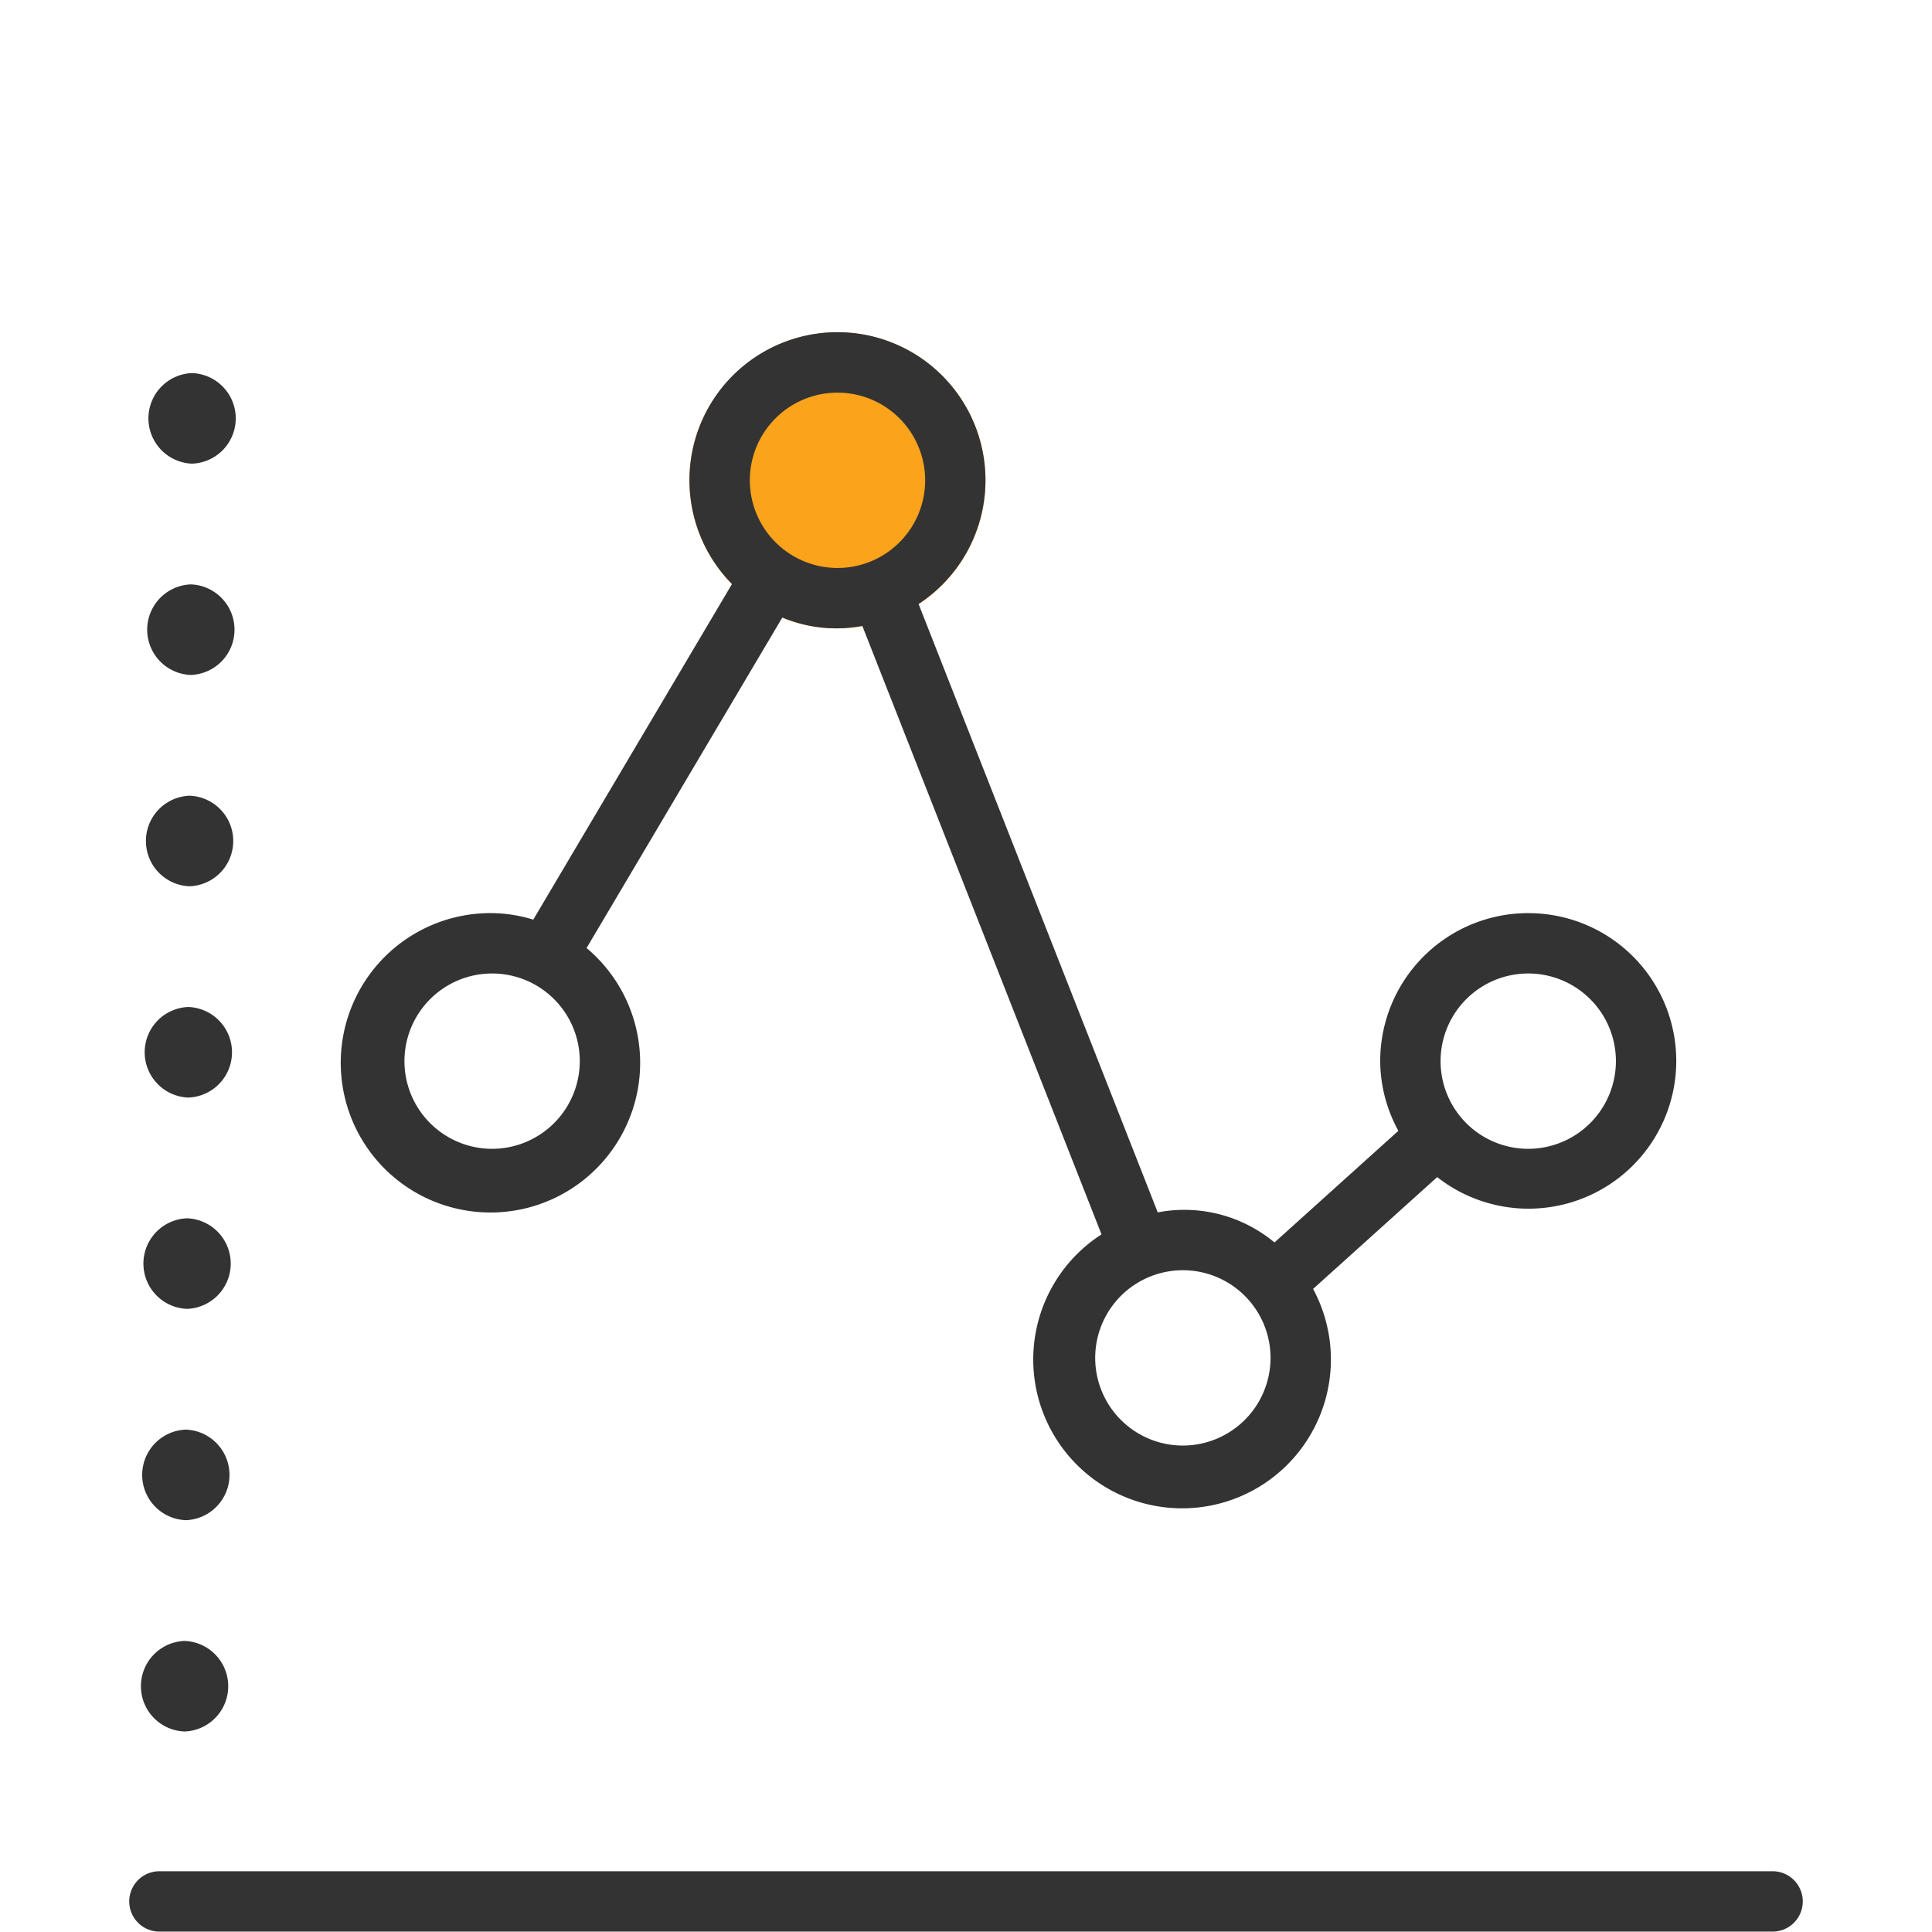
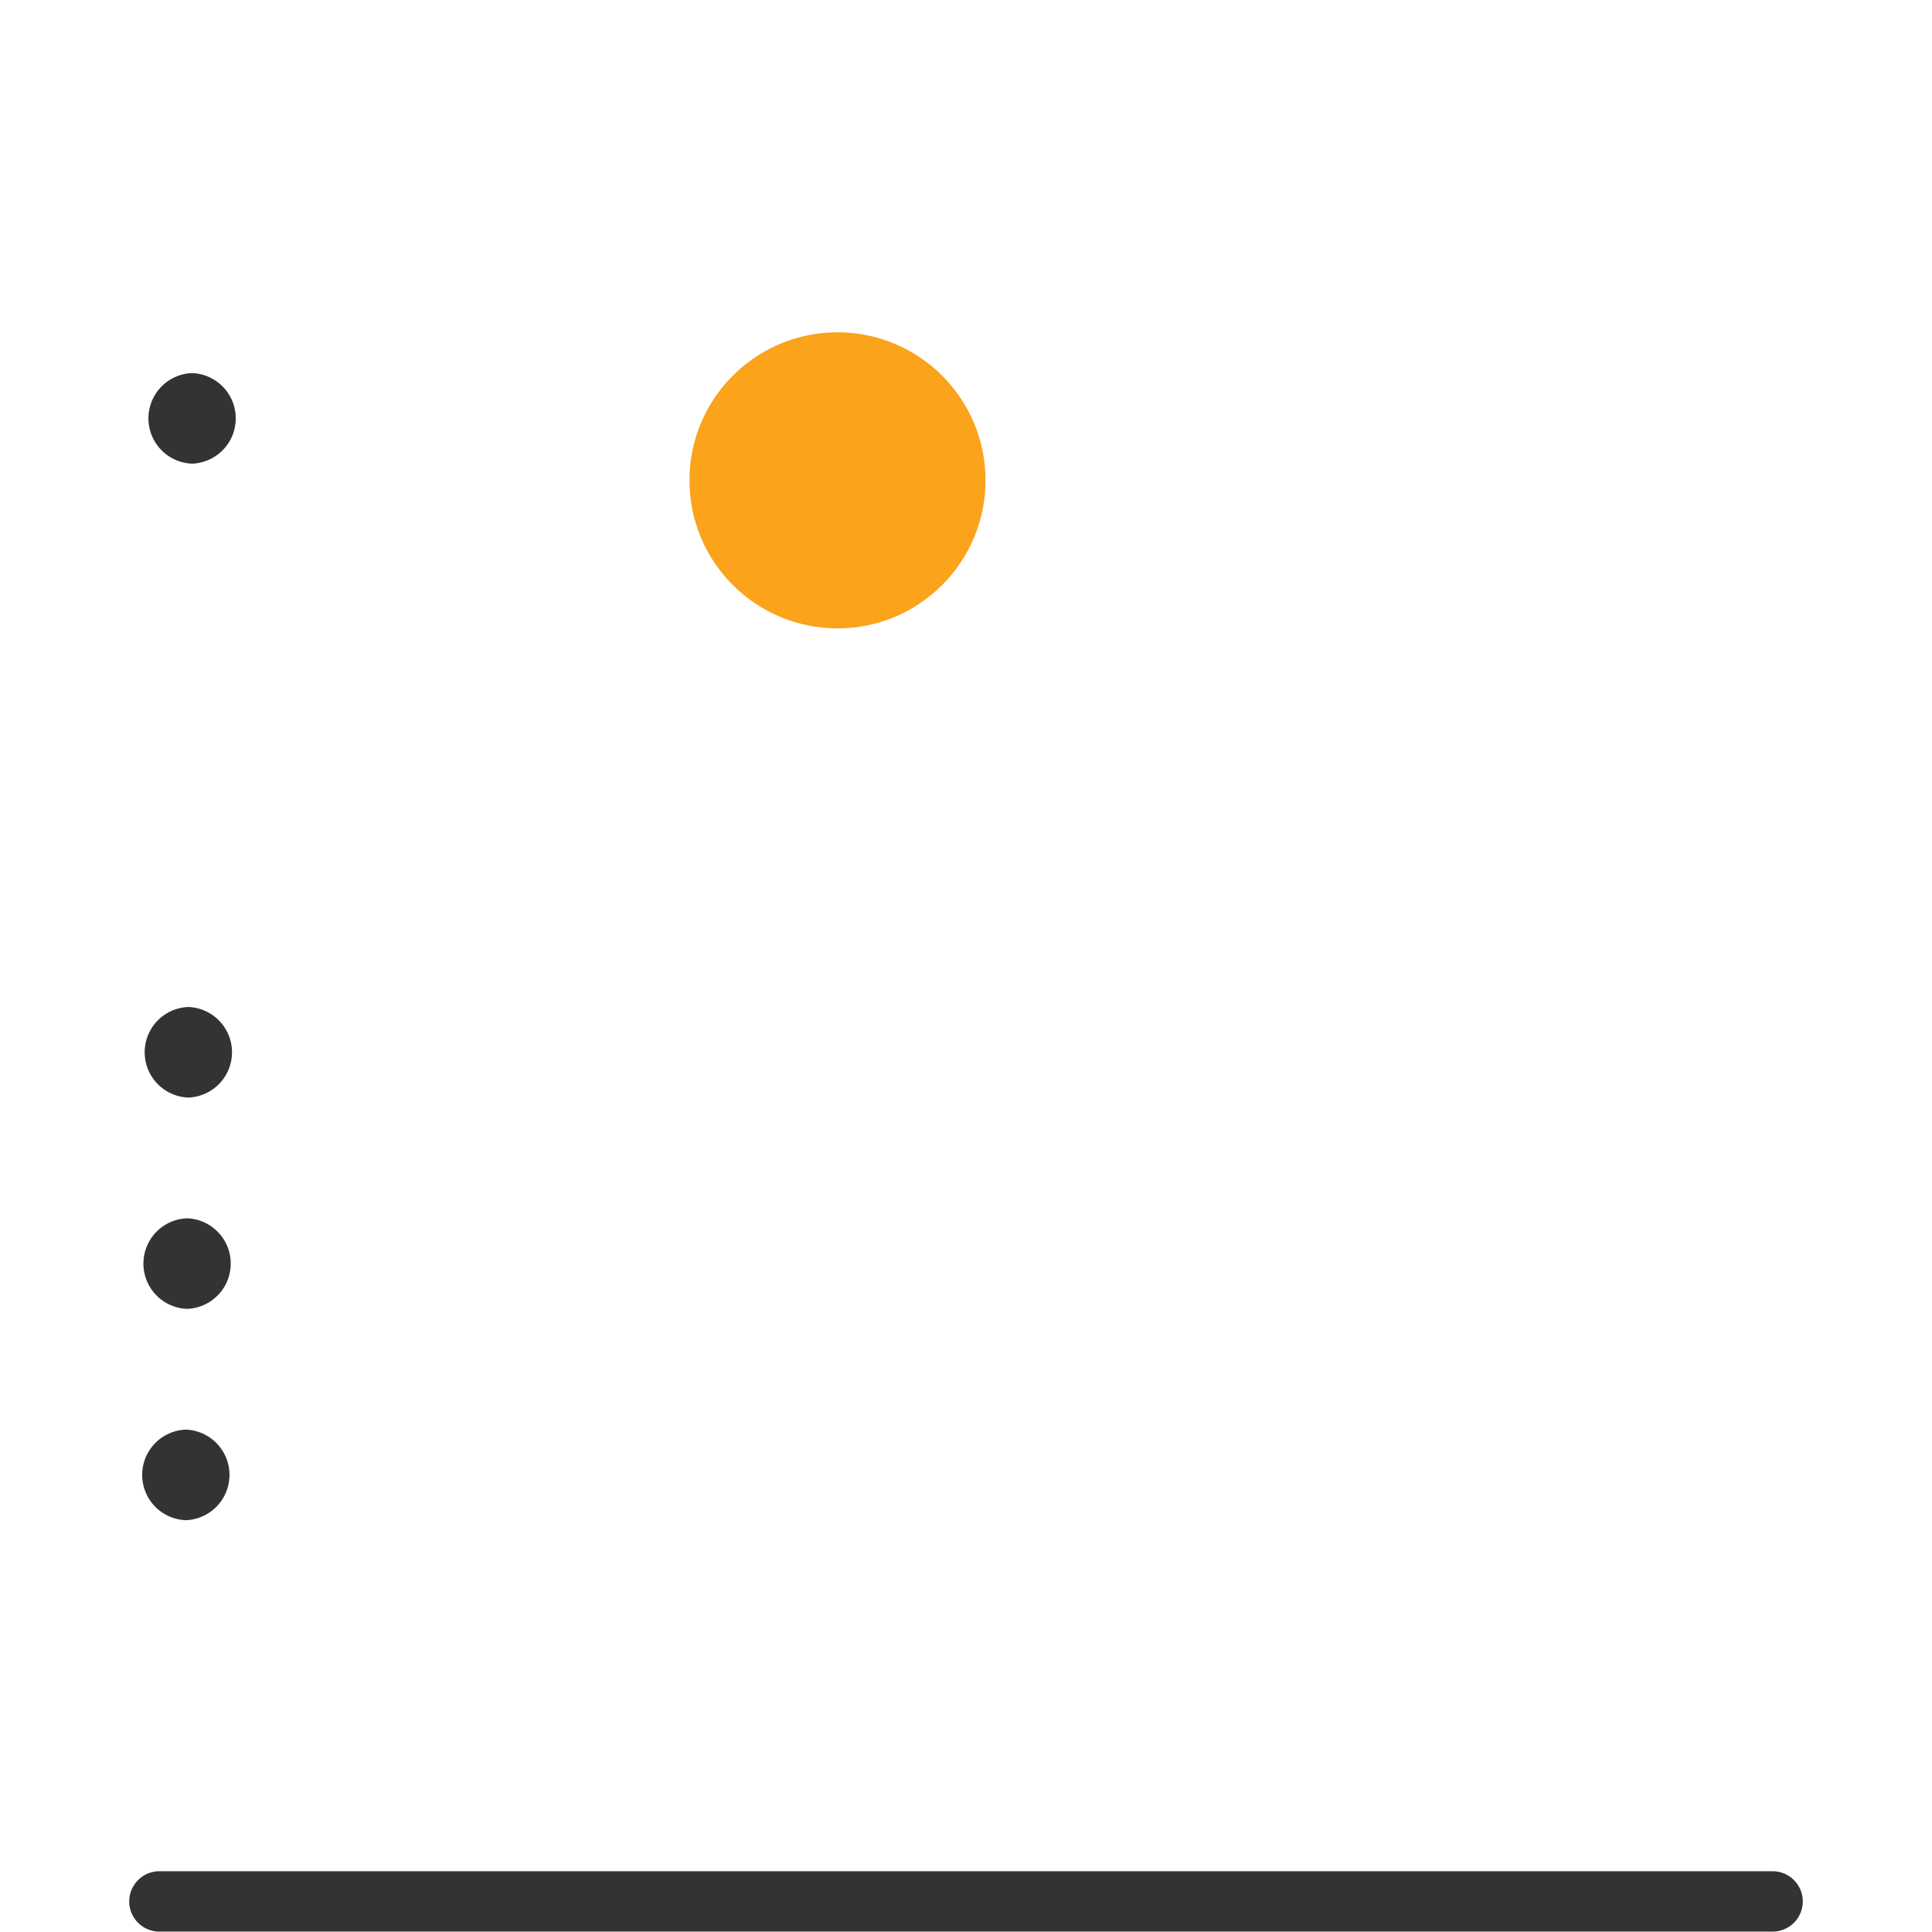
<svg xmlns="http://www.w3.org/2000/svg" id="Layer_1" data-name="Layer 1" width="64" height="64" viewBox="0 0 64 64">
  <defs>
    <style>
      .cls-1 {
        fill: #333;
      }

      .cls-2 {
        fill: #faa31b;
      }

      .cls-3 {
        fill: none;
      }
    </style>
  </defs>
  <title>icons-04-time_series_techniques</title>
  <g>
    <path class="cls-1" d="M6.363,15.359a1.501,1.501,0,0,0,0-3,1.501,1.501,0,0,0,0,3Z" />
-     <path class="cls-1" d="M6.322,22.359a1.501,1.501,0,0,0,0-3,1.501,1.501,0,0,0,0,3Z" />
-     <path class="cls-1" d="M6.28,29.359a1.501,1.501,0,0,0,0-3,1.501,1.501,0,0,0,0,3Z" />
+     <path class="cls-1" d="M6.28,29.359Z" />
    <path class="cls-1" d="M6.239,36.358a1.501,1.501,0,0,0,0-3,1.501,1.501,0,0,0,0,3Z" />
    <path class="cls-1" d="M6.197,43.358a1.501,1.501,0,0,0,0-3,1.501,1.501,0,0,0,0,3Z" />
    <path class="cls-1" d="M6.156,50.358a1.501,1.501,0,0,0,0-3,1.501,1.501,0,0,0,0,3Z" />
-     <path class="cls-1" d="M6.114,57.358a1.501,1.501,0,0,0,0-3,1.501,1.501,0,0,0,0,3Z" />
  </g>
  <path class="cls-1" d="M58.718,63.987H5.281a1,1,0,0,1,0-2h53.438a1,1,0,0,1,0,2Z" />
  <circle class="cls-2" cx="27.743" cy="15.912" r="4.904" />
  <g>
    <path class="cls-3" d="M39.184,42.078a2.904,2.904,0,1,0,2.904,2.904A2.907,2.907,0,0,0,39.184,42.078Z" />
    <path class="cls-3" d="M30.647,15.911A2.904,2.904,0,1,0,27.743,18.815,2.907,2.907,0,0,0,30.647,15.911Z" />
-     <path class="cls-3" d="M16.302,32.248A2.904,2.904,0,1,0,19.206,35.152,2.907,2.907,0,0,0,16.302,32.248Z" />
    <path class="cls-3" d="M50.625,32.248a2.904,2.904,0,1,0,2.904,2.904A2.907,2.907,0,0,0,50.625,32.248Z" />
-     <path class="cls-1" d="M50.625,30.248a4.904,4.904,0,0,0-4.904,4.904,4.849,4.849,0,0,0,.602,2.308l-4.104,3.698a4.666,4.666,0,0,0-3.867-.996l-7.923-20.154a4.903,4.903,0,1,0-6.181-.661L17.665,30.464a4.851,4.851,0,0,0-1.363-.216,4.959,4.959,0,1,0,3.129,1.157L25.916,20.455a4.58,4.58,0,0,0,2.649.277l7.924,20.158A4.93,4.93,0,1,0,43.498,42.697l4.111-3.704a4.895,4.895,0,1,0,3.015-8.744ZM16.302,38.056A2.904,2.904,0,1,1,19.206,35.152,2.907,2.907,0,0,1,16.302,38.056Zm8.537-22.144A2.904,2.904,0,1,1,27.743,18.815,2.907,2.907,0,0,1,24.839,15.911ZM39.184,47.886a2.904,2.904,0,1,1,2.904-2.904A2.907,2.907,0,0,1,39.184,47.886Zm11.441-9.83a2.904,2.904,0,1,1,2.904-2.904A2.907,2.907,0,0,1,50.625,38.056Z" />
  </g>
</svg>